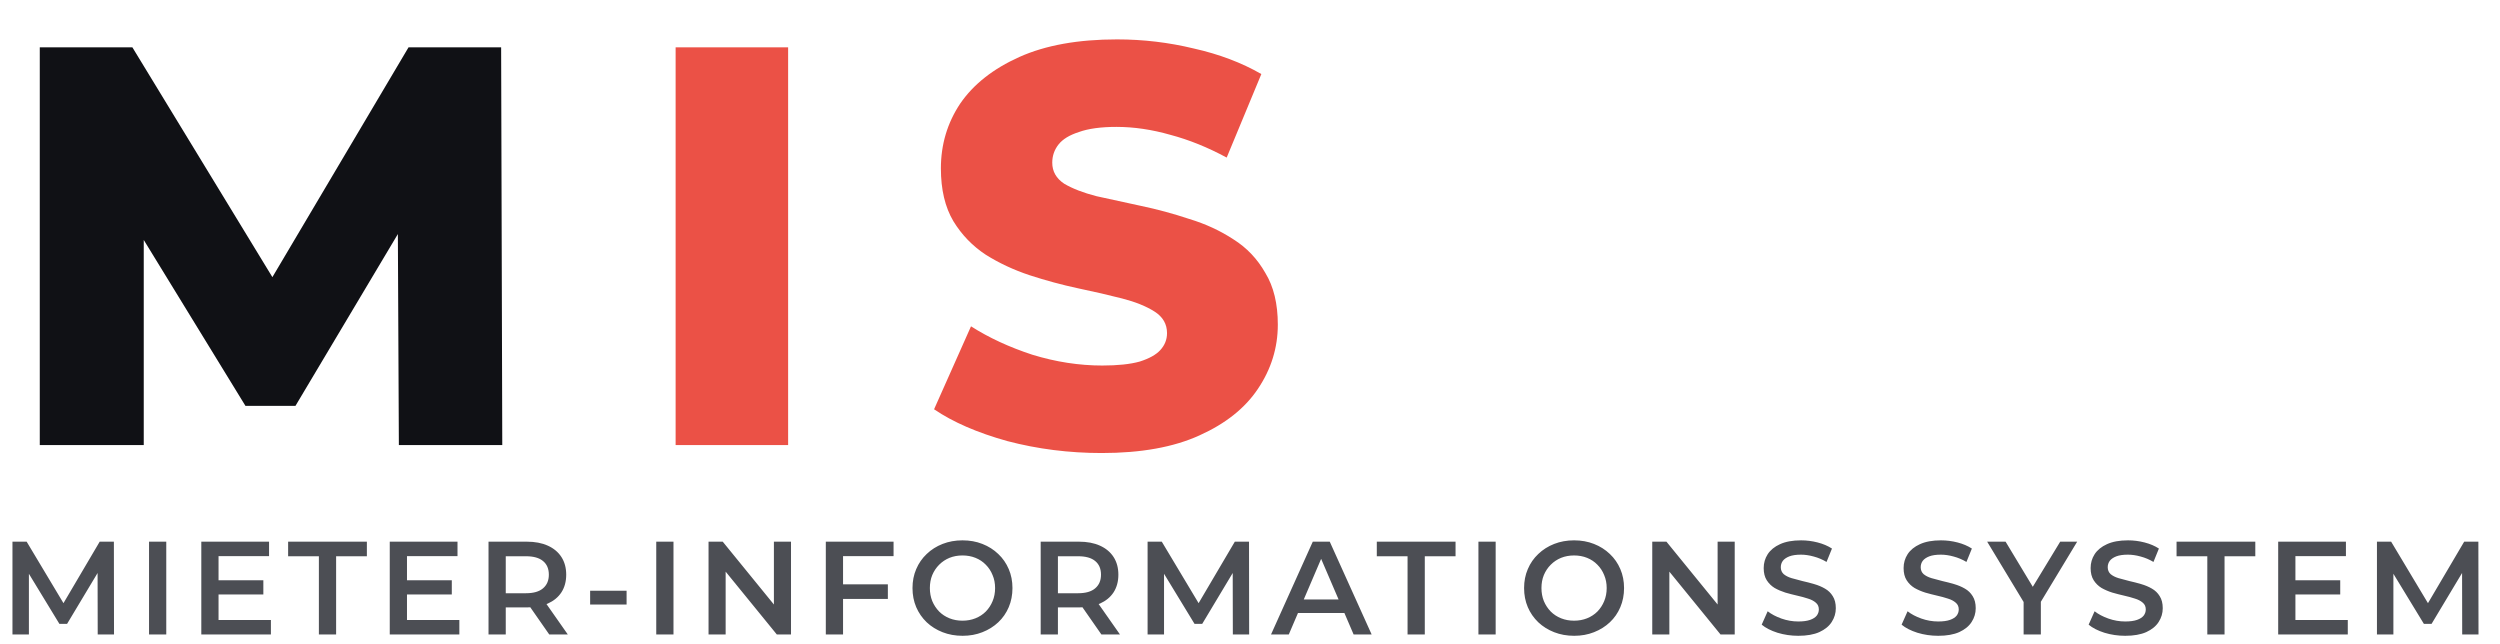
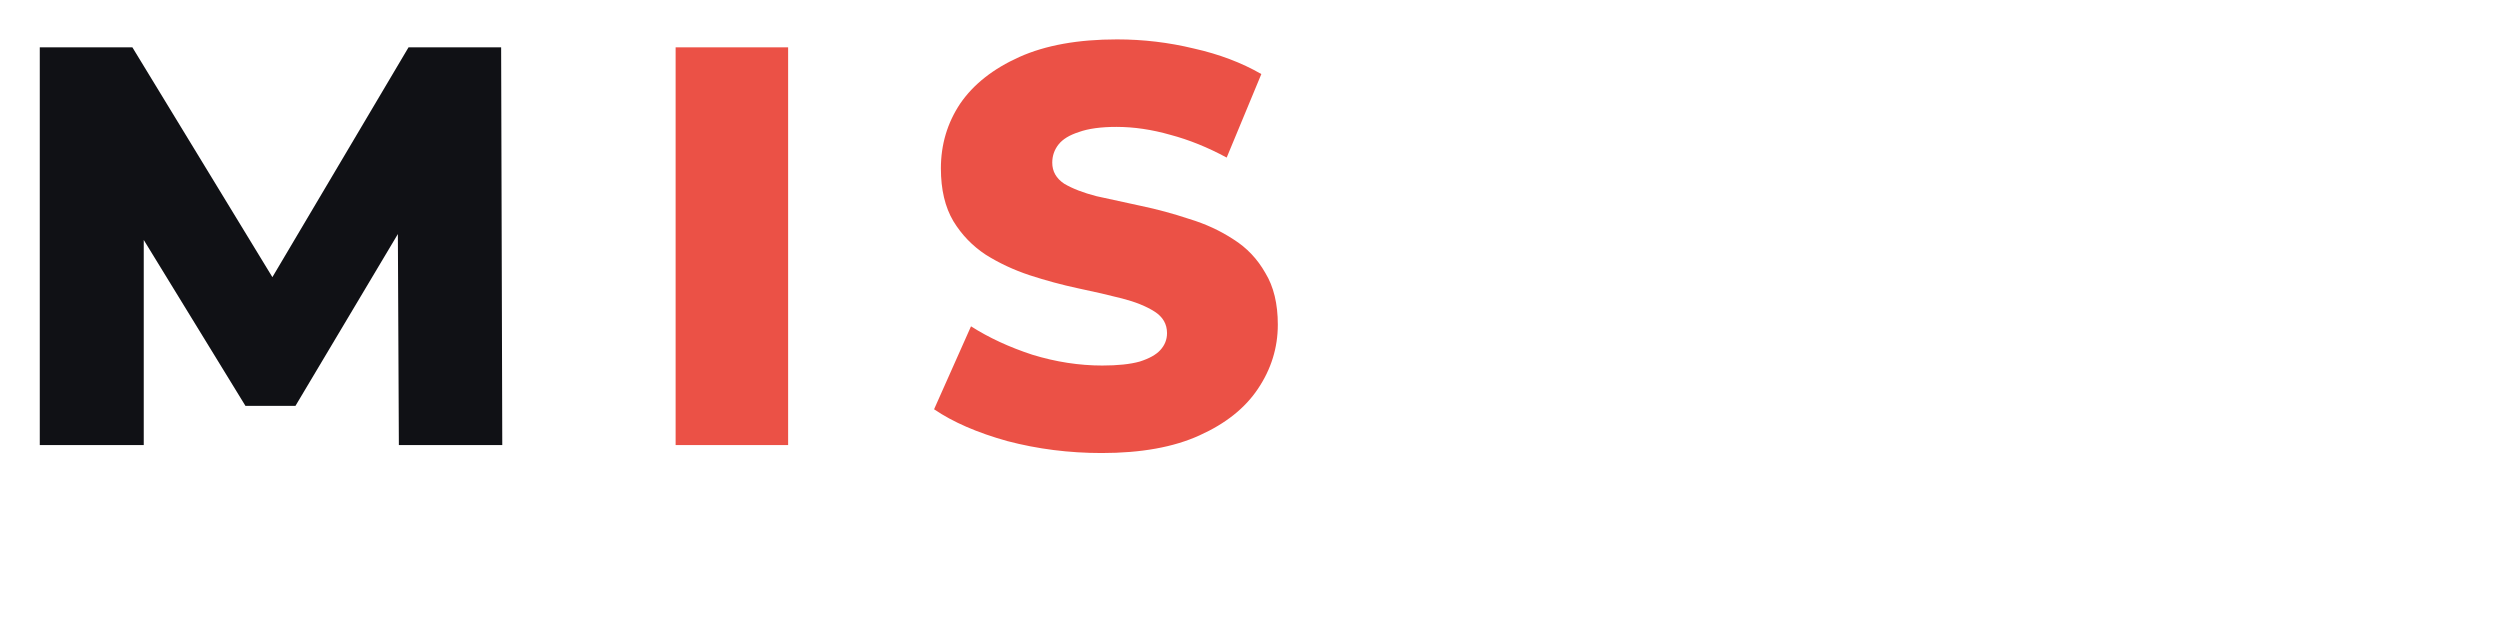
<svg xmlns="http://www.w3.org/2000/svg" width="132" height="34" viewBox="0 0 132 34" fill="none">
  <path d="M2.1 23.5V2.5H6.99L15.69 16.78H13.11L21.57 2.5H26.46L26.52 23.5H21.06L21 10.81H21.93L15.6 21.43H12.96L6.45 10.81H7.59V23.5H2.1Z" fill="#101115" />
  <path d="M35.673 23.5V2.5H41.613V23.5H35.673ZM58.169 23.92C56.449 23.92 54.789 23.71 53.189 23.29C51.609 22.85 50.319 22.29 49.319 21.61L51.269 17.23C52.209 17.83 53.289 18.33 54.509 18.73C55.749 19.11 56.979 19.3 58.199 19.3C59.019 19.3 59.679 19.23 60.179 19.09C60.679 18.93 61.039 18.73 61.259 18.49C61.499 18.23 61.619 17.93 61.619 17.59C61.619 17.11 61.399 16.73 60.959 16.45C60.519 16.17 59.949 15.94 59.249 15.76C58.549 15.58 57.769 15.4 56.909 15.22C56.069 15.04 55.219 14.81 54.359 14.53C53.519 14.25 52.749 13.89 52.049 13.45C51.349 12.99 50.779 12.4 50.339 11.68C49.899 10.94 49.679 10.01 49.679 8.89C49.679 7.63 50.019 6.49 50.699 5.47C51.399 4.45 52.439 3.63 53.819 3.01C55.199 2.39 56.919 2.08 58.979 2.08C60.359 2.08 61.709 2.24 63.029 2.56C64.369 2.86 65.559 3.31 66.599 3.91L64.769 8.32C63.769 7.78 62.779 7.38 61.799 7.12C60.819 6.84 59.869 6.7 58.949 6.7C58.129 6.7 57.469 6.79 56.969 6.97C56.469 7.13 56.109 7.35 55.889 7.63C55.669 7.91 55.559 8.23 55.559 8.59C55.559 9.05 55.769 9.42 56.189 9.7C56.629 9.96 57.199 10.18 57.899 10.36C58.619 10.52 59.399 10.69 60.239 10.87C61.099 11.05 61.949 11.28 62.789 11.56C63.649 11.82 64.429 12.18 65.129 12.64C65.829 13.08 66.389 13.67 66.809 14.41C67.249 15.13 67.469 16.04 67.469 17.14C67.469 18.36 67.119 19.49 66.419 20.53C65.739 21.55 64.709 22.37 63.329 22.99C61.969 23.61 60.249 23.92 58.169 23.92Z" fill="#EB5146" />
-   <path d="M0.658 33.5V28.6H1.407L3.549 32.177H3.157L5.264 28.6H6.013L6.02 33.5H5.159L5.152 29.951H5.334L3.542 32.94H3.136L1.316 29.951H1.526V33.5H0.658ZM7.869 33.5V28.6H8.779V33.5H7.869ZM11.469 30.637H13.905V31.386H11.469V30.637ZM11.539 32.737H14.304V33.5H10.629V28.6H14.206V29.363H11.539V32.737ZM16.837 33.5V29.37H15.213V28.6H19.371V29.37H17.747V33.5H16.837ZM21.419 30.637H23.855V31.386H21.419V30.637ZM21.489 32.737H24.254V33.5H20.579V28.6H24.156V29.363H21.489V32.737ZM25.794 33.5V28.6H27.81C28.244 28.6 28.615 28.67 28.923 28.81C29.235 28.95 29.476 29.151 29.644 29.412C29.812 29.673 29.896 29.984 29.896 30.343C29.896 30.702 29.812 31.013 29.644 31.274C29.476 31.531 29.235 31.729 28.923 31.869C28.615 32.004 28.244 32.072 27.81 32.072H26.298L26.704 31.659V33.5H25.794ZM29 33.5L27.761 31.722H28.734L29.98 33.5H29ZM26.704 31.757L26.298 31.323H27.768C28.169 31.323 28.47 31.237 28.671 31.064C28.876 30.891 28.979 30.651 28.979 30.343C28.979 30.03 28.876 29.79 28.671 29.622C28.47 29.454 28.169 29.37 27.768 29.37H26.298L26.704 28.922V31.757ZM31.159 31.918V31.19H33.084V31.918H31.159ZM34.65 33.5V28.6H35.56V33.5H34.65ZM37.411 33.5V28.6H38.16L41.233 32.373H40.862V28.6H41.765V33.5H41.016L37.943 29.727H38.314V33.5H37.411ZM44.436 30.854H46.879V31.624H44.436V30.854ZM44.513 33.5H43.603V28.6H47.18V29.363H44.513V33.5ZM50.826 33.57C50.443 33.57 50.091 33.507 49.769 33.381C49.447 33.255 49.167 33.08 48.929 32.856C48.691 32.627 48.507 32.361 48.376 32.058C48.245 31.75 48.18 31.414 48.18 31.05C48.18 30.686 48.245 30.352 48.376 30.049C48.507 29.741 48.691 29.475 48.929 29.251C49.167 29.022 49.447 28.845 49.769 28.719C50.091 28.593 50.441 28.53 50.819 28.53C51.202 28.53 51.552 28.593 51.869 28.719C52.191 28.845 52.471 29.022 52.709 29.251C52.947 29.475 53.131 29.741 53.262 30.049C53.393 30.352 53.458 30.686 53.458 31.05C53.458 31.414 53.393 31.75 53.262 32.058C53.131 32.366 52.947 32.632 52.709 32.856C52.471 33.08 52.191 33.255 51.869 33.381C51.552 33.507 51.204 33.57 50.826 33.57ZM50.819 32.772C51.066 32.772 51.295 32.73 51.505 32.646C51.715 32.562 51.897 32.443 52.051 32.289C52.205 32.13 52.324 31.948 52.408 31.743C52.497 31.533 52.541 31.302 52.541 31.05C52.541 30.798 52.497 30.569 52.408 30.364C52.324 30.154 52.205 29.972 52.051 29.818C51.897 29.659 51.715 29.538 51.505 29.454C51.295 29.37 51.066 29.328 50.819 29.328C50.572 29.328 50.343 29.37 50.133 29.454C49.928 29.538 49.746 29.659 49.587 29.818C49.433 29.972 49.312 30.154 49.223 30.364C49.139 30.569 49.097 30.798 49.097 31.05C49.097 31.297 49.139 31.526 49.223 31.736C49.312 31.946 49.433 32.13 49.587 32.289C49.741 32.443 49.923 32.562 50.133 32.646C50.343 32.73 50.572 32.772 50.819 32.772ZM54.948 33.5V28.6H56.964C57.398 28.6 57.769 28.67 58.077 28.81C58.389 28.95 58.63 29.151 58.798 29.412C58.966 29.673 59.05 29.984 59.05 30.343C59.05 30.702 58.966 31.013 58.798 31.274C58.63 31.531 58.389 31.729 58.077 31.869C57.769 32.004 57.398 32.072 56.964 32.072H55.452L55.858 31.659V33.5H54.948ZM58.154 33.5L56.915 31.722H57.888L59.134 33.5H58.154ZM55.858 31.757L55.452 31.323H56.922C57.323 31.323 57.624 31.237 57.825 31.064C58.03 30.891 58.133 30.651 58.133 30.343C58.133 30.03 58.03 29.79 57.825 29.622C57.624 29.454 57.323 29.37 56.922 29.37H55.452L55.858 28.922V31.757ZM60.593 33.5V28.6H61.342L63.484 32.177H63.092L65.199 28.6H65.948L65.955 33.5H65.094L65.087 29.951H65.269L63.477 32.94H63.071L61.251 29.951H61.461V33.5H60.593ZM67.11 33.5L69.315 28.6H70.211L72.423 33.5H71.471L69.574 29.083H69.938L68.048 33.5H67.11ZM68.125 32.366L68.37 31.652H71.016L71.261 32.366H68.125ZM74.319 33.5V29.37H72.695V28.6H76.853V29.37H75.229V33.5H74.319ZM78.061 33.5V28.6H78.971V33.5H78.061ZM83.118 33.57C82.735 33.57 82.383 33.507 82.061 33.381C81.739 33.255 81.459 33.08 81.221 32.856C80.983 32.627 80.798 32.361 80.668 32.058C80.537 31.75 80.472 31.414 80.472 31.05C80.472 30.686 80.537 30.352 80.668 30.049C80.798 29.741 80.983 29.475 81.221 29.251C81.459 29.022 81.739 28.845 82.061 28.719C82.383 28.593 82.733 28.53 83.111 28.53C83.493 28.53 83.843 28.593 84.161 28.719C84.483 28.845 84.763 29.022 85.001 29.251C85.239 29.475 85.423 29.741 85.554 30.049C85.684 30.352 85.75 30.686 85.75 31.05C85.75 31.414 85.684 31.75 85.554 32.058C85.423 32.366 85.239 32.632 85.001 32.856C84.763 33.08 84.483 33.255 84.161 33.381C83.843 33.507 83.496 33.57 83.118 33.57ZM83.111 32.772C83.358 32.772 83.587 32.73 83.797 32.646C84.007 32.562 84.189 32.443 84.343 32.289C84.497 32.13 84.616 31.948 84.7 31.743C84.788 31.533 84.833 31.302 84.833 31.05C84.833 30.798 84.788 30.569 84.7 30.364C84.616 30.154 84.497 29.972 84.343 29.818C84.189 29.659 84.007 29.538 83.797 29.454C83.587 29.37 83.358 29.328 83.111 29.328C82.863 29.328 82.635 29.37 82.425 29.454C82.219 29.538 82.037 29.659 81.879 29.818C81.725 29.972 81.603 30.154 81.515 30.364C81.431 30.569 81.389 30.798 81.389 31.05C81.389 31.297 81.431 31.526 81.515 31.736C81.603 31.946 81.725 32.13 81.879 32.289C82.033 32.443 82.215 32.562 82.425 32.646C82.635 32.73 82.863 32.772 83.111 32.772ZM87.239 33.5V28.6H87.988L91.061 32.373H90.69V28.6H91.593V33.5H90.844L87.771 29.727H88.142V33.5H87.239ZM94.95 33.57C94.568 33.57 94.201 33.516 93.851 33.409C93.501 33.297 93.224 33.155 93.018 32.982L93.333 32.275C93.529 32.429 93.772 32.557 94.061 32.66C94.351 32.763 94.647 32.814 94.95 32.814C95.207 32.814 95.415 32.786 95.573 32.73C95.732 32.674 95.849 32.599 95.923 32.506C95.998 32.408 96.035 32.298 96.035 32.177C96.035 32.028 95.982 31.909 95.874 31.82C95.767 31.727 95.627 31.654 95.454 31.603C95.286 31.547 95.097 31.496 94.887 31.449C94.682 31.402 94.474 31.349 94.264 31.288C94.059 31.223 93.87 31.141 93.697 31.043C93.529 30.94 93.392 30.805 93.284 30.637C93.177 30.469 93.123 30.254 93.123 29.993C93.123 29.727 93.193 29.484 93.333 29.265C93.478 29.041 93.695 28.864 93.984 28.733C94.278 28.598 94.649 28.53 95.097 28.53C95.391 28.53 95.683 28.567 95.972 28.642C96.262 28.717 96.514 28.824 96.728 28.964L96.441 29.671C96.222 29.54 95.996 29.445 95.762 29.384C95.529 29.319 95.305 29.286 95.09 29.286C94.838 29.286 94.633 29.316 94.474 29.377C94.32 29.438 94.206 29.517 94.131 29.615C94.061 29.713 94.026 29.825 94.026 29.951C94.026 30.1 94.078 30.222 94.18 30.315C94.288 30.404 94.425 30.474 94.593 30.525C94.766 30.576 94.957 30.628 95.167 30.679C95.377 30.726 95.585 30.779 95.79 30.84C96 30.901 96.189 30.98 96.357 31.078C96.53 31.176 96.668 31.309 96.77 31.477C96.878 31.645 96.931 31.857 96.931 32.114C96.931 32.375 96.859 32.618 96.714 32.842C96.574 33.061 96.357 33.239 96.063 33.374C95.769 33.505 95.398 33.57 94.95 33.57ZM102.337 33.57C101.954 33.57 101.588 33.516 101.238 33.409C100.888 33.297 100.61 33.155 100.405 32.982L100.72 32.275C100.916 32.429 101.159 32.557 101.448 32.66C101.737 32.763 102.034 32.814 102.337 32.814C102.594 32.814 102.801 32.786 102.96 32.73C103.119 32.674 103.235 32.599 103.31 32.506C103.385 32.408 103.422 32.298 103.422 32.177C103.422 32.028 103.368 31.909 103.261 31.82C103.154 31.727 103.014 31.654 102.841 31.603C102.673 31.547 102.484 31.496 102.274 31.449C102.069 31.402 101.861 31.349 101.651 31.288C101.446 31.223 101.257 31.141 101.084 31.043C100.916 30.94 100.778 30.805 100.671 30.637C100.564 30.469 100.51 30.254 100.51 29.993C100.51 29.727 100.58 29.484 100.72 29.265C100.865 29.041 101.082 28.864 101.371 28.733C101.665 28.598 102.036 28.53 102.484 28.53C102.778 28.53 103.07 28.567 103.359 28.642C103.648 28.717 103.9 28.824 104.115 28.964L103.828 29.671C103.609 29.54 103.382 29.445 103.149 29.384C102.916 29.319 102.692 29.286 102.477 29.286C102.225 29.286 102.02 29.316 101.861 29.377C101.707 29.438 101.593 29.517 101.518 29.615C101.448 29.713 101.413 29.825 101.413 29.951C101.413 30.1 101.464 30.222 101.567 30.315C101.674 30.404 101.812 30.474 101.98 30.525C102.153 30.576 102.344 30.628 102.554 30.679C102.764 30.726 102.972 30.779 103.177 30.84C103.387 30.901 103.576 30.98 103.744 31.078C103.917 31.176 104.054 31.309 104.157 31.477C104.264 31.645 104.318 31.857 104.318 32.114C104.318 32.375 104.246 32.618 104.101 32.842C103.961 33.061 103.744 33.239 103.45 33.374C103.156 33.505 102.785 33.57 102.337 33.57ZM106.847 33.5V31.561L107.05 32.121L104.922 28.6H105.895L107.603 31.435H107.057L108.779 28.6H109.675L107.547 32.121L107.757 31.561V33.5H106.847ZM112.212 33.57C111.83 33.57 111.463 33.516 111.113 33.409C110.763 33.297 110.486 33.155 110.28 32.982L110.595 32.275C110.791 32.429 111.034 32.557 111.323 32.66C111.613 32.763 111.909 32.814 112.212 32.814C112.469 32.814 112.677 32.786 112.835 32.73C112.994 32.674 113.111 32.599 113.185 32.506C113.26 32.408 113.297 32.298 113.297 32.177C113.297 32.028 113.244 31.909 113.136 31.82C113.029 31.727 112.889 31.654 112.716 31.603C112.548 31.547 112.359 31.496 112.149 31.449C111.944 31.402 111.736 31.349 111.526 31.288C111.321 31.223 111.132 31.141 110.959 31.043C110.791 30.94 110.654 30.805 110.546 30.637C110.439 30.469 110.385 30.254 110.385 29.993C110.385 29.727 110.455 29.484 110.595 29.265C110.74 29.041 110.957 28.864 111.246 28.733C111.54 28.598 111.911 28.53 112.359 28.53C112.653 28.53 112.945 28.567 113.234 28.642C113.524 28.717 113.776 28.824 113.99 28.964L113.703 29.671C113.484 29.54 113.258 29.445 113.024 29.384C112.791 29.319 112.567 29.286 112.352 29.286C112.1 29.286 111.895 29.316 111.736 29.377C111.582 29.438 111.468 29.517 111.393 29.615C111.323 29.713 111.288 29.825 111.288 29.951C111.288 30.1 111.34 30.222 111.442 30.315C111.55 30.404 111.687 30.474 111.855 30.525C112.028 30.576 112.219 30.628 112.429 30.679C112.639 30.726 112.847 30.779 113.052 30.84C113.262 30.901 113.451 30.98 113.619 31.078C113.792 31.176 113.93 31.309 114.032 31.477C114.14 31.645 114.193 31.857 114.193 32.114C114.193 32.375 114.121 32.618 113.976 32.842C113.836 33.061 113.619 33.239 113.325 33.374C113.031 33.505 112.66 33.57 112.212 33.57ZM116.546 33.5V29.37H114.922V28.6H119.08V29.37H117.456V33.5H116.546ZM121.128 30.637H123.564V31.386H121.128V30.637ZM121.198 32.737H123.963V33.5H120.288V28.6H123.865V29.363H121.198V32.737ZM125.503 33.5V28.6H126.252L128.394 32.177H128.002L130.109 28.6H130.858L130.865 33.5H130.004L129.997 29.951H130.179L128.387 32.94H127.981L126.161 29.951H126.371V33.5H125.503Z" fill="#4C4E54" />
</svg>